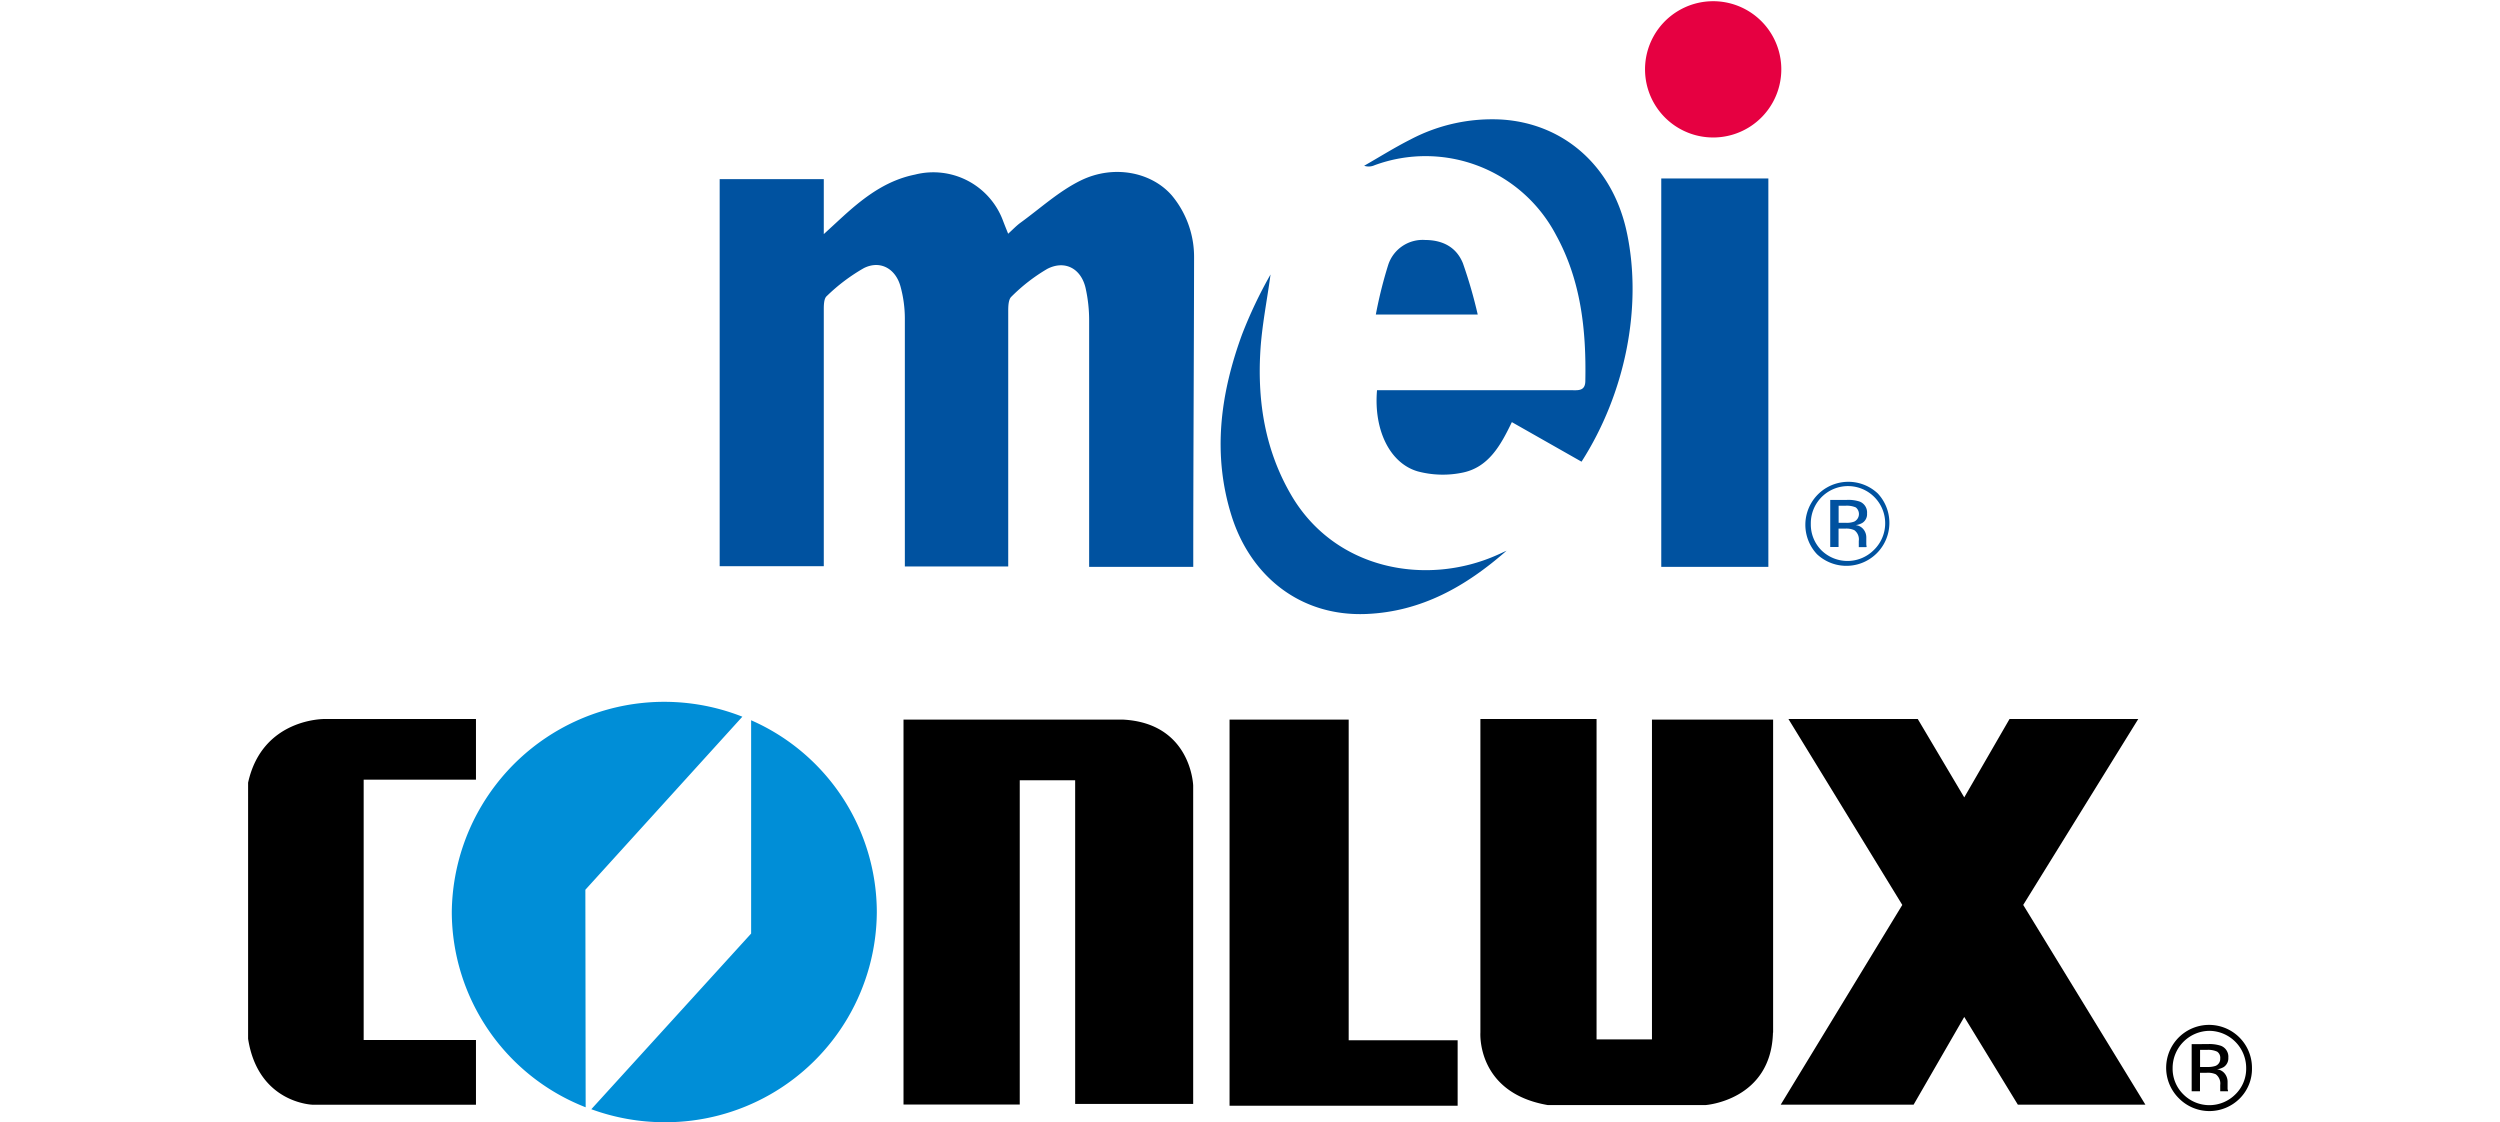
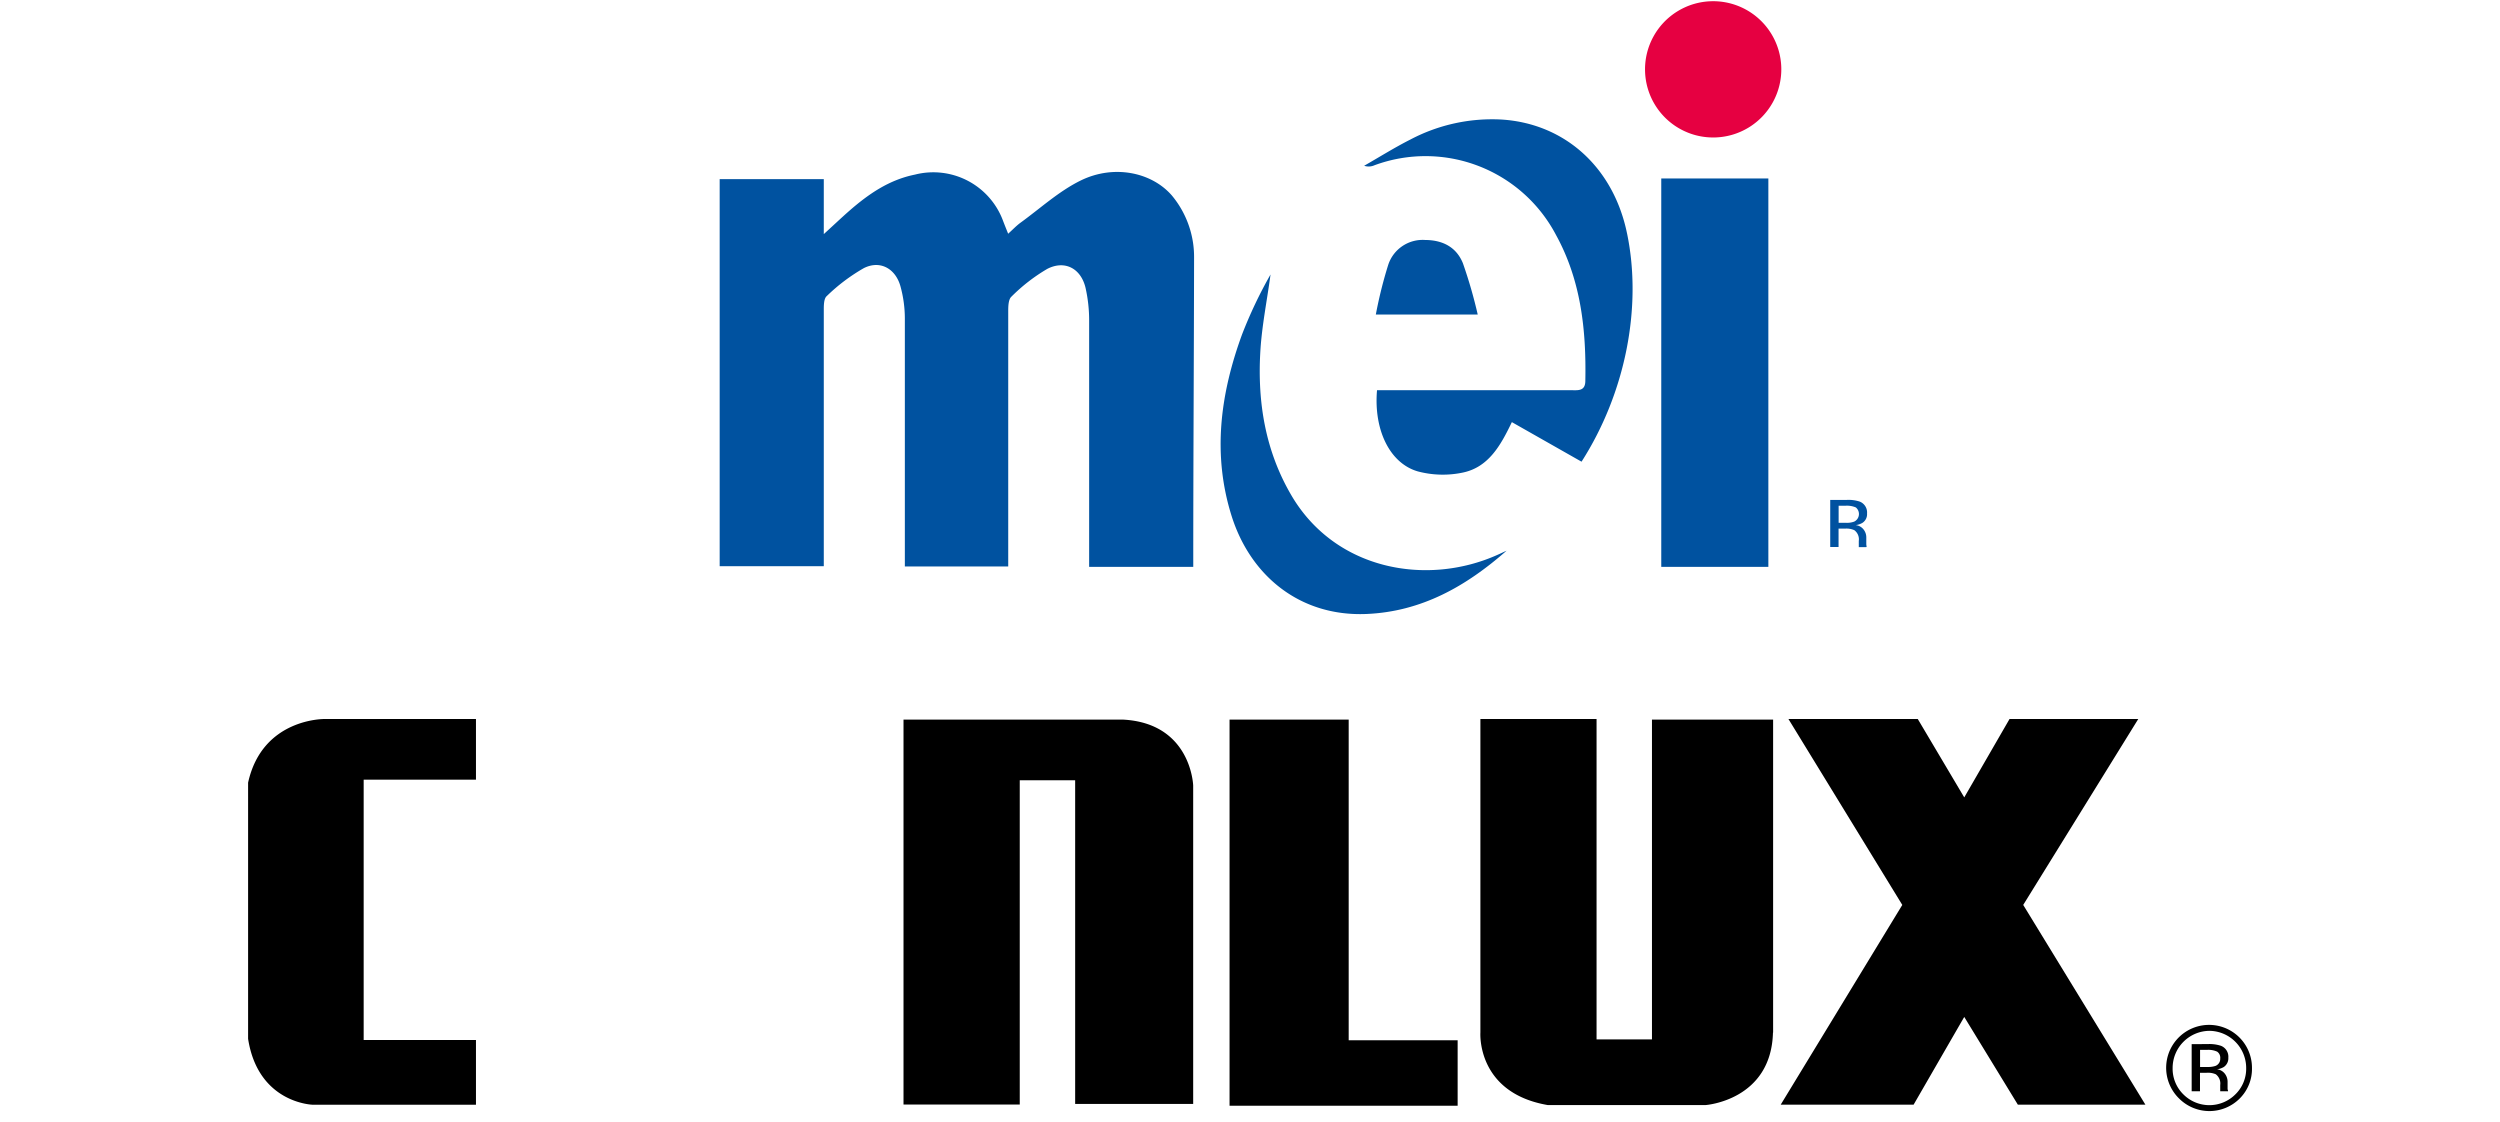
<svg xmlns="http://www.w3.org/2000/svg" id="Layer_1" data-name="Layer 1" viewBox="0 0 336.16 150.9">
  <defs>
    <style>.cls-1{fill:#008ed7;}.cls-2{fill:#e60041;}.cls-3{fill:#0052a0;}</style>
  </defs>
-   <path class="cls-1" d="M117.9,122.64A28.42,28.42,0,0,1,89.32,150.9a28.72,28.72,0,0,1-9.81-1.75L101,125.53V96.85A28.23,28.23,0,0,1,117.9,122.64Zm-39.19-3L99.82,96.37a28.57,28.57,0,0,0-39.07,26.27,28.26,28.26,0,0,0,18,26.25Z" />
  <path d="M33.36,105.24c1.92-8.72,10.33-8.56,10.33-8.56H64v8.16H48.9v35H64v8.71H42.09s-7.37-.15-8.73-8.87V105.24M151,96.76H121.49v51.76h15.63v-43.6h7.45v43.52h15.87V105.63s-.24-8.4-9.46-8.87m14.35,0v51.92H196v-8.8H181.35V96.76h-16m73.07,42.09V96.76H222.13v43h-7.45V96.68H199.06v42.17s-.56,8.08,9.05,9.74h21.24s8.81-.63,9.05-9.74m2.08-42.17,15.31,25-16.35,26.86h17.87l6.81-11.8,7.21,11.8h17.15l-16.43-26.86,15.47-25H270.21l-6.09,10.54-6.25-10.54H240.48m62.33,46.93A5.77,5.77,0,1,0,293,147.7a5.76,5.76,0,0,0,8.17,0A5.62,5.62,0,0,0,302.81,143.61Zm-5.78-5a5,5,0,0,1,5,5,4.81,4.81,0,0,1-1.45,3.54,4.94,4.94,0,0,1-7,0,4.84,4.84,0,0,1-1.44-3.54,5,5,0,0,1,5-5Zm-2.33,1.79v6.34h1.12v-2.49h.88a2.65,2.65,0,0,1,1.24.2,1.55,1.55,0,0,1,.6,1.45v.5l0,.21s0,.05,0,.07,0,0,0,.06h1.05l0-.08a.86.86,0,0,1-.06-.33c0-.17,0-.32,0-.47v-.46a1.78,1.78,0,0,0-.35-1,1.55,1.55,0,0,0-1.08-.62,2.37,2.37,0,0,0,.91-.3,1.41,1.41,0,0,0,.62-1.26,1.57,1.57,0,0,0-1-1.6,4.91,4.91,0,0,0-1.73-.23Zm3.84,1.93a1,1,0,0,1-.65,1,3.14,3.14,0,0,1-1.06.14h-1v-2.3h.95a2.85,2.85,0,0,1,1.35.24A1,1,0,0,1,298.54,142.35Z" />
  <path class="cls-2" d="M239.52,9.13a9.16,9.16,0,0,1-18.32.39,9.16,9.16,0,1,1,18.32-.39Z" />
  <path class="cls-3" d="M160.45,76.22h-14c0-.75,0-22.68,0-33a19.88,19.88,0,0,0-.48-4.5c-.61-2.61-2.77-3.78-5.14-2.57A23.76,23.76,0,0,0,136,39.89c-.42.38-.43,1.34-.43,2,0,10.68,0,33.46,0,34.28h-13.9c0-.67,0-22.93,0-33.37a16.46,16.46,0,0,0-.59-4.3c-.67-2.4-2.74-3.54-4.92-2.45a24.73,24.73,0,0,0-5,3.77c-.41.36-.39,1.34-.39,2,0,10.74,0,34.31,0,34.31h-14V24.09h14v7.39c1.36-1.24,2.38-2.21,3.44-3.14,2.58-2.25,5.34-4.16,8.81-4.86a10,10,0,0,1,11.89,6.31c.17.44.35.89.65,1.64.62-.56,1.09-1.06,1.63-1.46,2.68-1.94,5.19-4.26,8.13-5.7,4.45-2.18,9.52-1.12,12.24,2a12.91,12.91,0,0,1,3,8.42C160.54,48.45,160.45,62.22,160.45,76.22Zm62.93,0h14.4V24h-14.4Zm-4.59-44.77C217,22.61,210.53,16.66,202,16.08a23.51,23.51,0,0,0-12.31,2.66c-2.14,1.08-4.18,2.36-6.26,3.55a1.89,1.89,0,0,0,1.39-.07,19.82,19.82,0,0,1,24.42,9.4c3.35,6.1,4.06,12.77,3.93,19.58,0,1.43-1,1.27-1.88,1.27H185.16c-.46,5.28,1.68,9.8,5.46,10.91a13.07,13.07,0,0,0,6,.18c3.54-.7,5.18-3.7,6.67-6.8l9.37,5.32C218.56,52.86,220.83,41.34,218.79,31.44ZM201.26,74.65c-9.47,4.2-21.78,2-27.66-8.12-3.45-5.92-4.51-12.39-4.14-19.09.19-3.53.91-7,1.38-10.53A60.39,60.39,0,0,0,167,45c-2.92,8-4,16.1-1.39,24.39,2.54,8.05,9.2,13.52,18.08,13.17,7.49-.3,13.49-3.77,18.89-8.51C202.14,74.24,201.71,74.46,201.26,74.65ZM196.71,35.4c-.86-2.13-2.67-3.12-5.07-3.13a4.87,4.87,0,0,0-4.95,3.27A57.86,57.86,0,0,0,185,42.29h13.7A64.14,64.14,0,0,0,196.71,35.4Z" />
-   <path class="cls-3" d="M252.49,66.35a5.78,5.78,0,0,0-8.17,8.17,5.78,5.78,0,0,0,8.17-8.17ZM251.92,74a5,5,0,0,1-7,0,4.91,4.91,0,0,1-1.43-3.54A5,5,0,1,1,251.92,74Z" />
  <path class="cls-3" d="M251,73.5a1.43,1.43,0,0,1-.05-.33c0-.17,0-.33,0-.48v-.46a1.71,1.71,0,0,0-.34-1,1.54,1.54,0,0,0-1.09-.62,2.41,2.41,0,0,0,.92-.31,1.38,1.38,0,0,0,.61-1.25,1.57,1.57,0,0,0-1-1.61,4.92,4.92,0,0,0-1.73-.22h-2.22v6.33h1.12V71.08h.88a2.6,2.6,0,0,1,1.24.21,1.53,1.53,0,0,1,.6,1.45v.5l0,.2a.64.64,0,0,0,0,.07.14.14,0,0,0,0,.06h1Zm-1.71-3.35a2.84,2.84,0,0,1-1.06.15h-1V68h.95a3.08,3.08,0,0,1,1.36.23,1.14,1.14,0,0,1-.24,1.92Z" />
</svg>